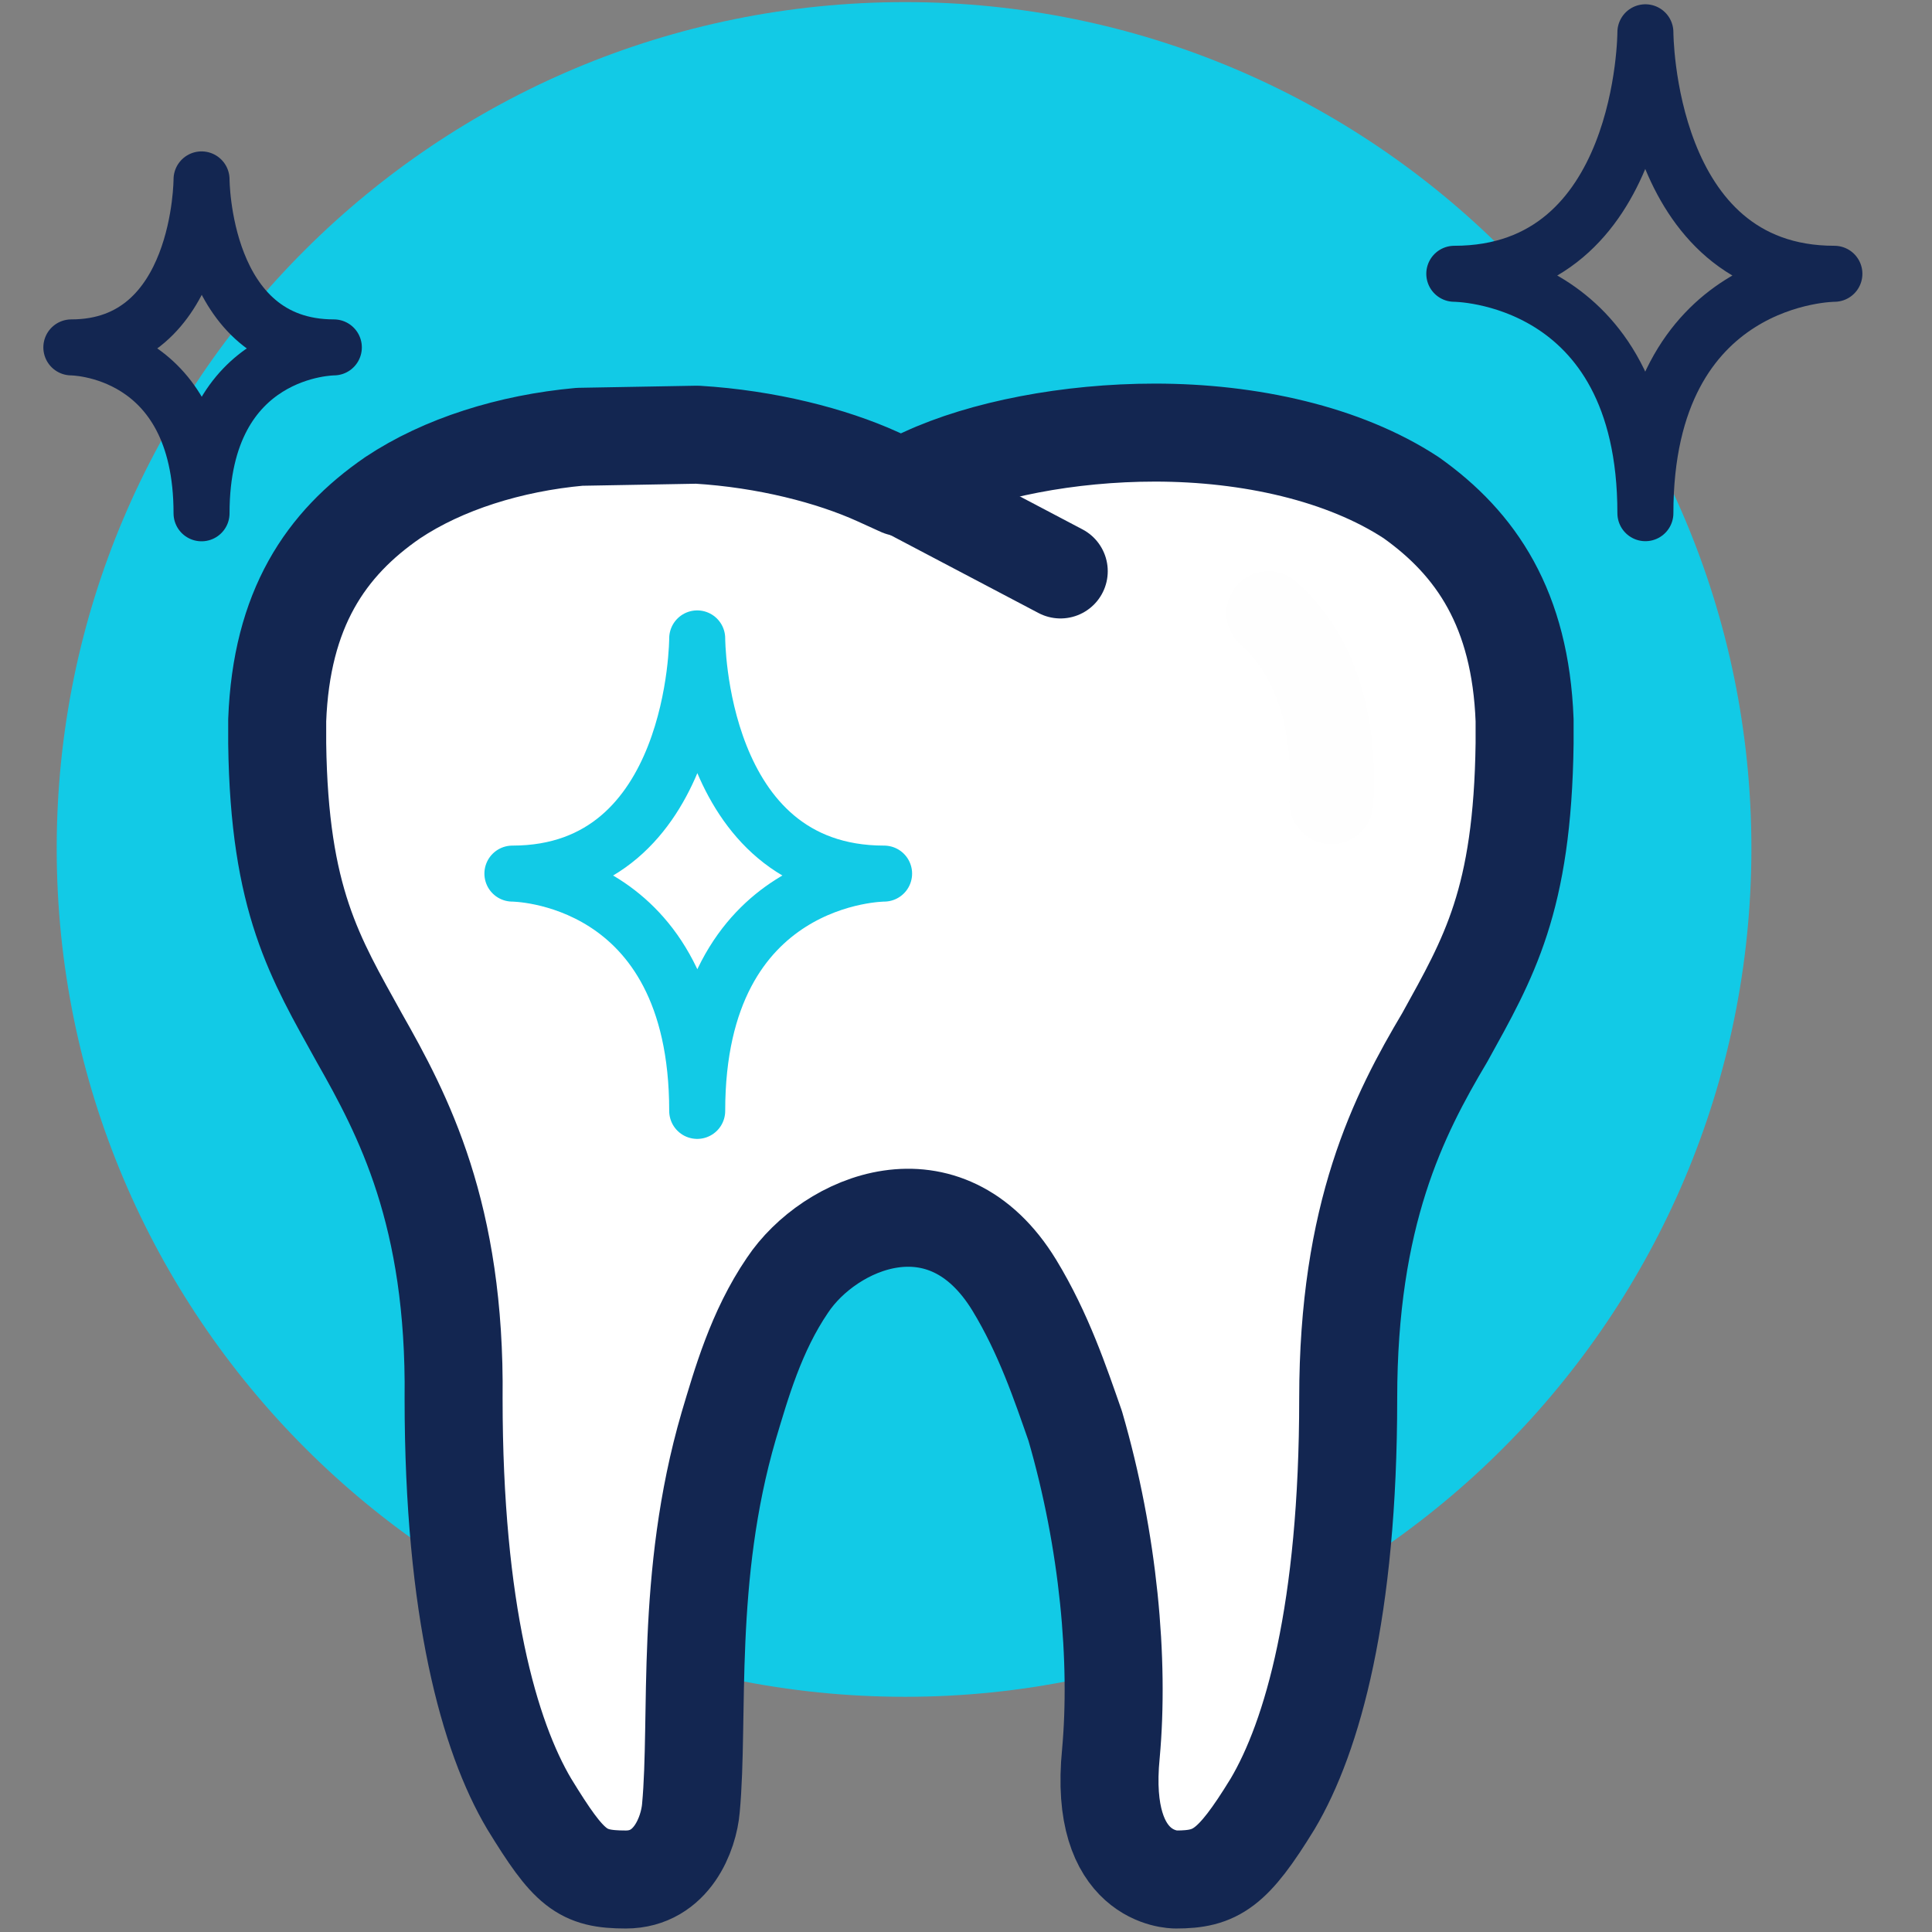
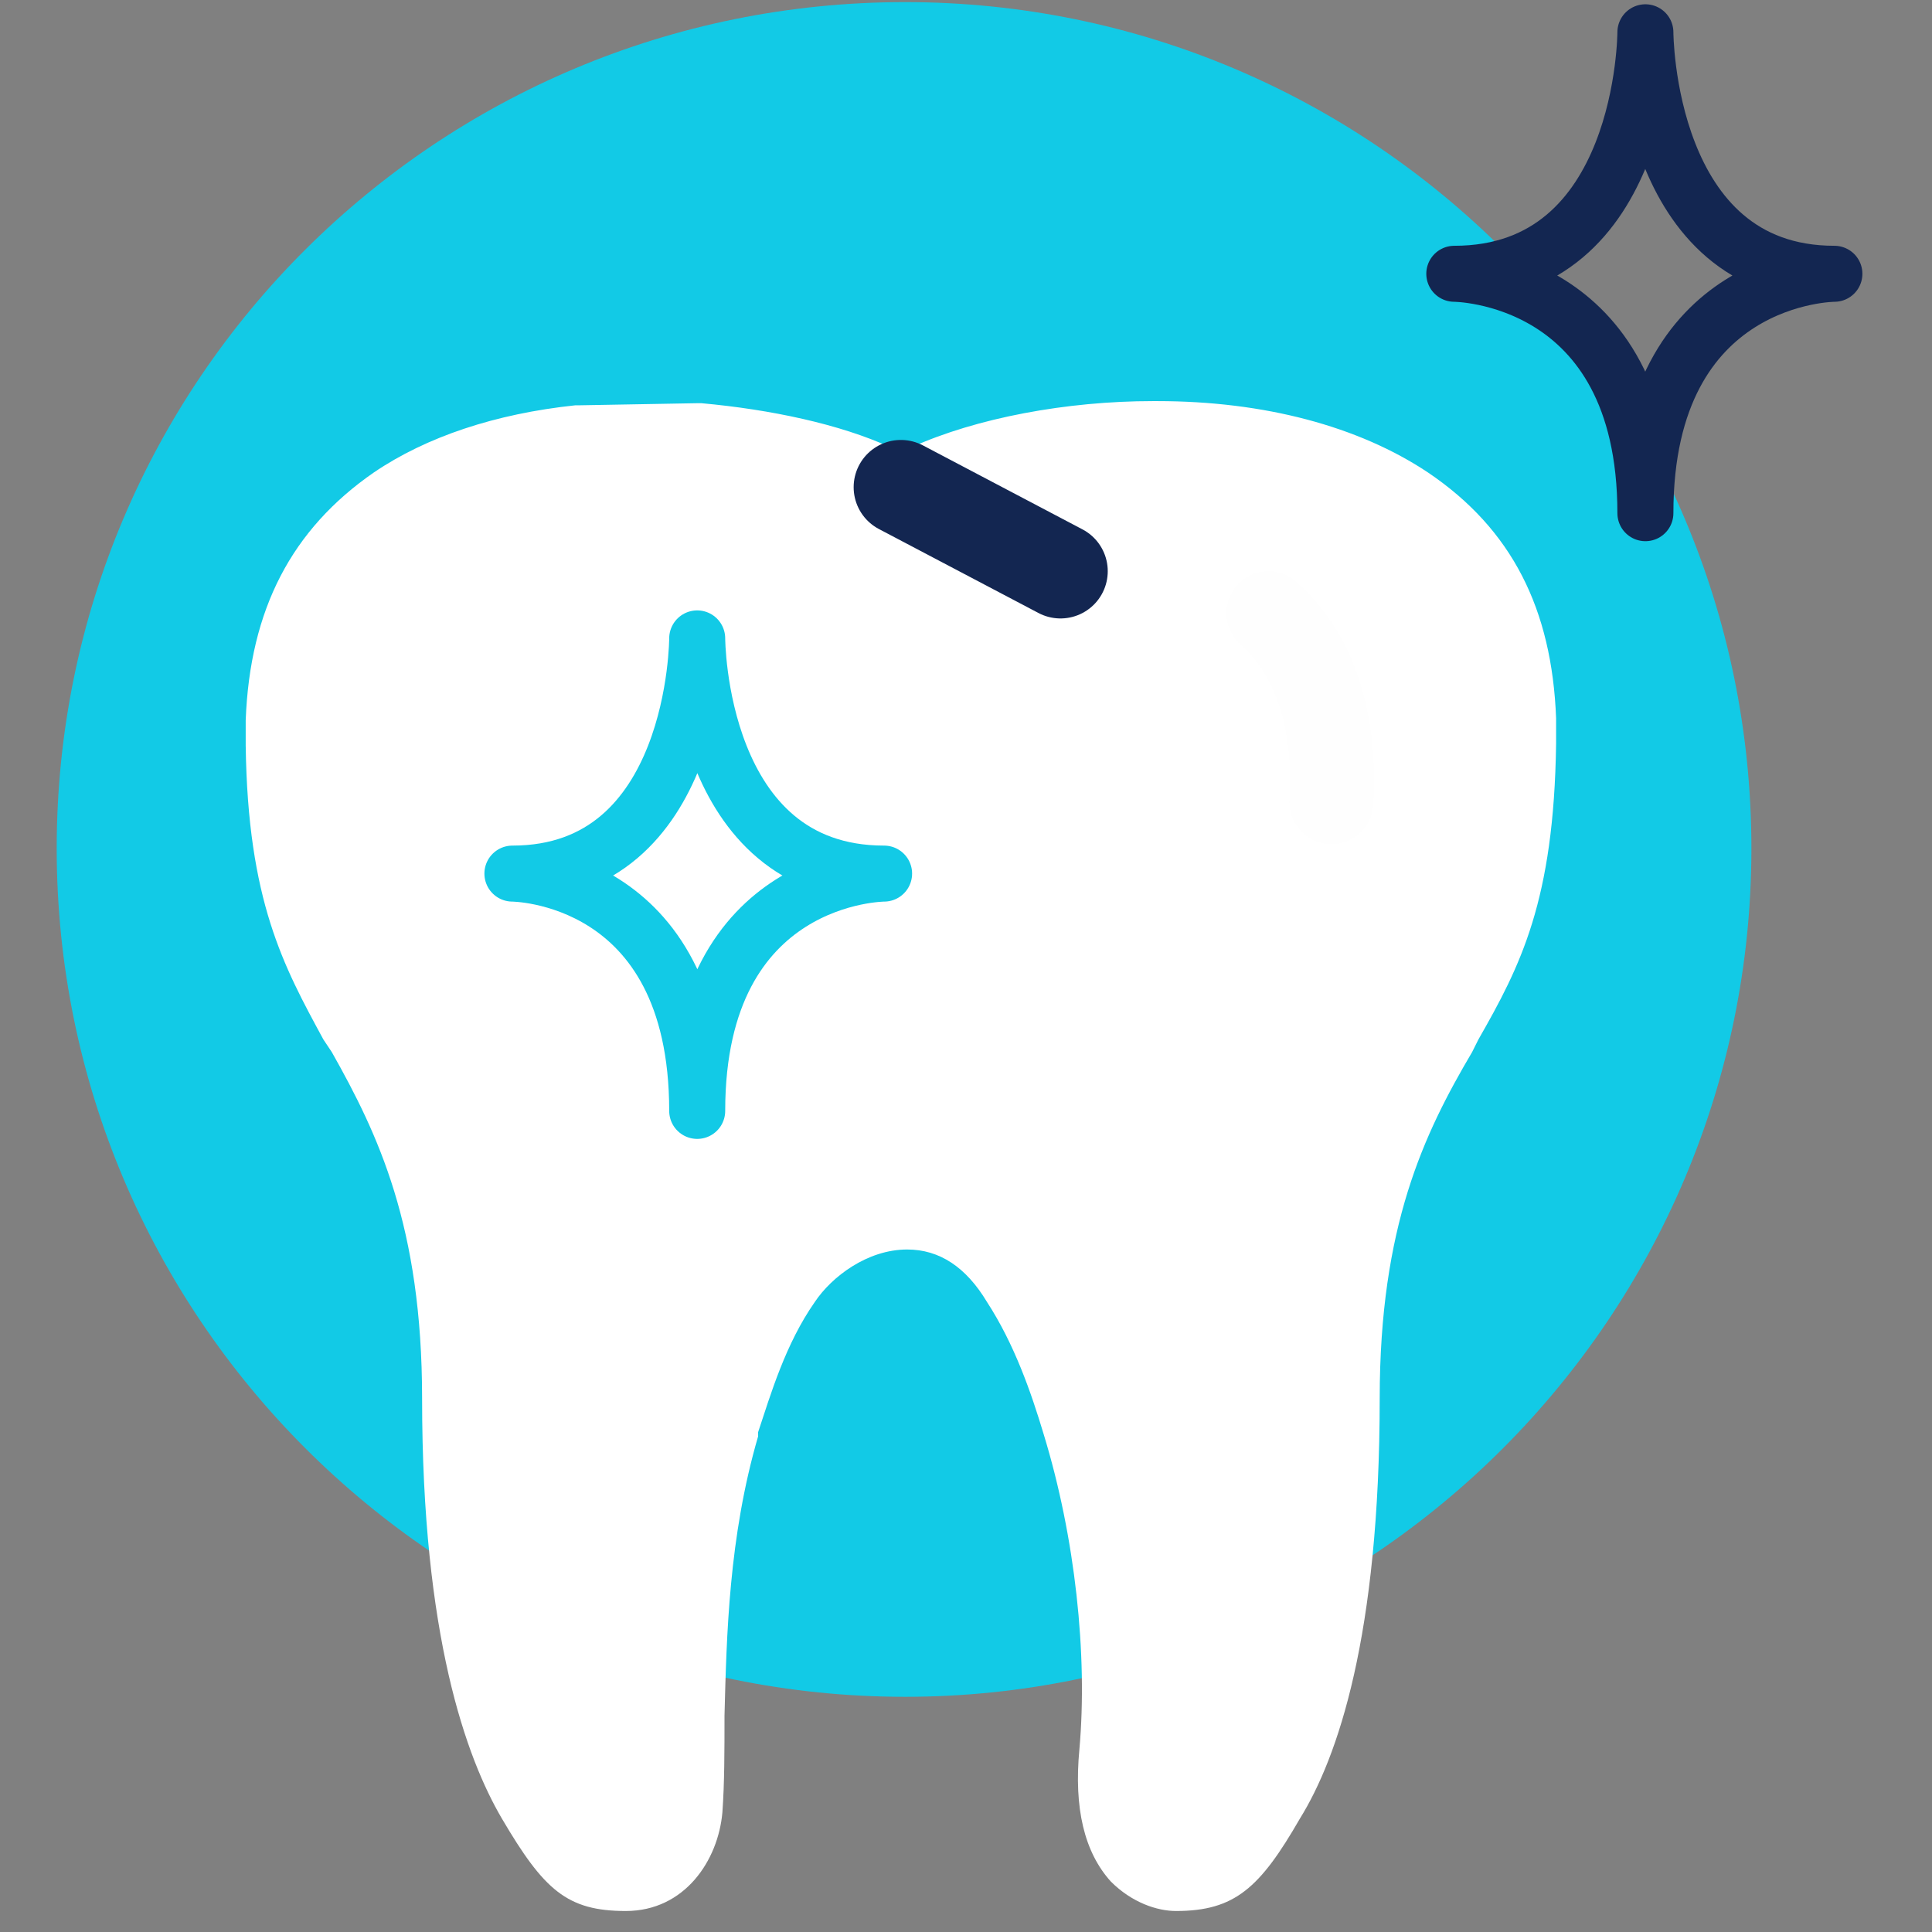
<svg xmlns="http://www.w3.org/2000/svg" width="69" height="69" viewBox="0 0 69 69" fill="none">
  <rect x="0" y="0" width="69" height="69" fill="#808080" stroke="none" />
  <path d="M62.55 30.3C62.55 47.025 48.975 60.6 32.325 60.6C15.6 60.6 2.025 47.025 2.025 30.3C2.025 13.575 15.6 0.075 32.325 0.075C48.975 0.075 62.55 13.575 62.55 30.3Z" fill="#12CAE6" />
  <path d="M55.575 25.95V25.65C55.425 21.75 54 18.9 51 16.875C48.525 15.225 45.15 14.325 41.325 14.325H41.175C38.1 14.325 34.875 14.925 32.55 15.975L32.175 16.125L31.8 15.975C30 15.15 27.525 14.625 25.05 14.4C25 14.4 24.95 14.4 24.9 14.4L20.7 14.475C20.65 14.475 20.6 14.475 20.55 14.475C17.7 14.775 15.225 15.6 13.35 16.875C10.425 18.9 8.925 21.75 8.775 25.725V26.025C8.775 26.225 8.775 26.425 8.775 26.625C8.85 32.175 10.125 34.5 11.55 37.125L11.85 37.575C13.5 40.5 15.075 43.8 15.075 49.95C15.075 58.425 16.65 62.775 17.925 64.95C19.425 67.5 20.25 68.25 22.35 68.25C24.45 68.25 25.65 66.45 25.8 64.725C25.875 63.675 25.875 62.55 25.875 61.275C25.95 58.425 26.025 54.9 27.075 51.3V51.15C27.525 49.8 28.05 48 29.1 46.5C29.7 45.6 30.975 44.625 32.4 44.625C33.55 44.625 34.5 45.25 35.25 46.5C36.225 48 36.825 49.725 37.275 51.225C38.4 54.9 38.85 59.1 38.55 62.475C38.35 64.575 38.725 66.15 39.675 67.2C40.425 67.95 41.325 68.25 42 68.25C44.1 68.25 45 67.425 46.425 64.95C47.775 62.775 49.275 58.425 49.275 49.95C49.275 43.8 50.85 40.5 52.575 37.575L52.8 37.125C54.3 34.5 55.5 32.175 55.575 26.55C55.575 26.35 55.575 26.15 55.575 25.95Z" fill="white" />
-   <path d="M54.45 25.725C54.3 21.75 52.725 19.425 50.4 17.775C48 16.2 44.625 15.45 41.25 15.45C38.175 15.45 35.1 16.05 33 17.025L32.175 17.4L31.35 17.025C29.7 16.275 27.375 15.675 24.9 15.525L20.7 15.6C18.225 15.825 15.825 16.575 14.025 17.775C11.625 19.425 10.05 21.75 9.9 25.725C9.9 26.025 9.9 26.3 9.9 26.55C9.975 32.175 11.25 34.2 12.825 37.05C14.4 39.825 16.275 43.35 16.2 49.95C16.2 57.525 17.475 62.025 18.9 64.425C20.325 66.75 20.775 67.125 22.35 67.125C24 67.125 24.6 65.475 24.675 64.575C24.975 61.35 24.45 56.325 26.025 50.925C26.475 49.425 27 47.55 28.125 45.9C29.625 43.65 33.75 41.85 36.225 45.9C37.275 47.625 37.875 49.425 38.4 50.925C39.6 55.05 39.975 59.325 39.675 62.625C39.225 67.125 41.925 67.125 42 67.125C43.425 67.125 44.025 66.75 45.45 64.425C46.875 62.025 48.15 57.525 48.15 49.95C48.15 43.35 49.95 39.825 51.6 37.05C53.175 34.2 54.375 32.175 54.45 26.55C54.45 26.3 54.45 26.025 54.45 25.725Z" stroke="#132651" stroke-width="3.5" stroke-linecap="round" stroke-linejoin="round" />
  <path d="M32.175 17.4L37.875 20.4" stroke="#132651" stroke-width="3.375" stroke-linecap="round" stroke-linejoin="round" />
  <path d="M58.764 18.328C58.764 9.778 65.514 9.778 65.514 9.778C58.764 9.778 58.764 1.153 58.764 1.153C58.764 1.153 58.764 9.778 51.939 9.778C51.939 9.778 58.764 9.778 58.764 18.328Z" stroke="#132651" stroke-width="2" stroke-linecap="round" stroke-linejoin="round" />
  <path d="M24.9 39.675C24.9 31.2 31.575 31.2 31.575 31.2C24.9 31.2 24.9 22.8 24.9 22.8C24.9 22.8 24.9 31.2 18.3 31.2C18.3 31.2 24.9 31.2 24.9 39.675Z" stroke="#12CAE6" stroke-width="2" stroke-linecap="round" stroke-linejoin="round" />
-   <path d="M7.198 18.332C7.198 12.407 11.923 12.407 11.923 12.407C7.198 12.407 7.198 6.407 7.198 6.407C7.198 6.407 7.198 12.407 2.548 12.407C2.548 12.407 7.198 12.407 7.198 18.332Z" stroke="#132651" stroke-width="2" stroke-linecap="round" stroke-linejoin="round" />
  <path d="M45.3 21.9C47.175 23.55 47.7 26.175 47.55 28.65" stroke="#FEFEFE" stroke-width="3" stroke-miterlimit="10" stroke-linecap="round" />
</svg>